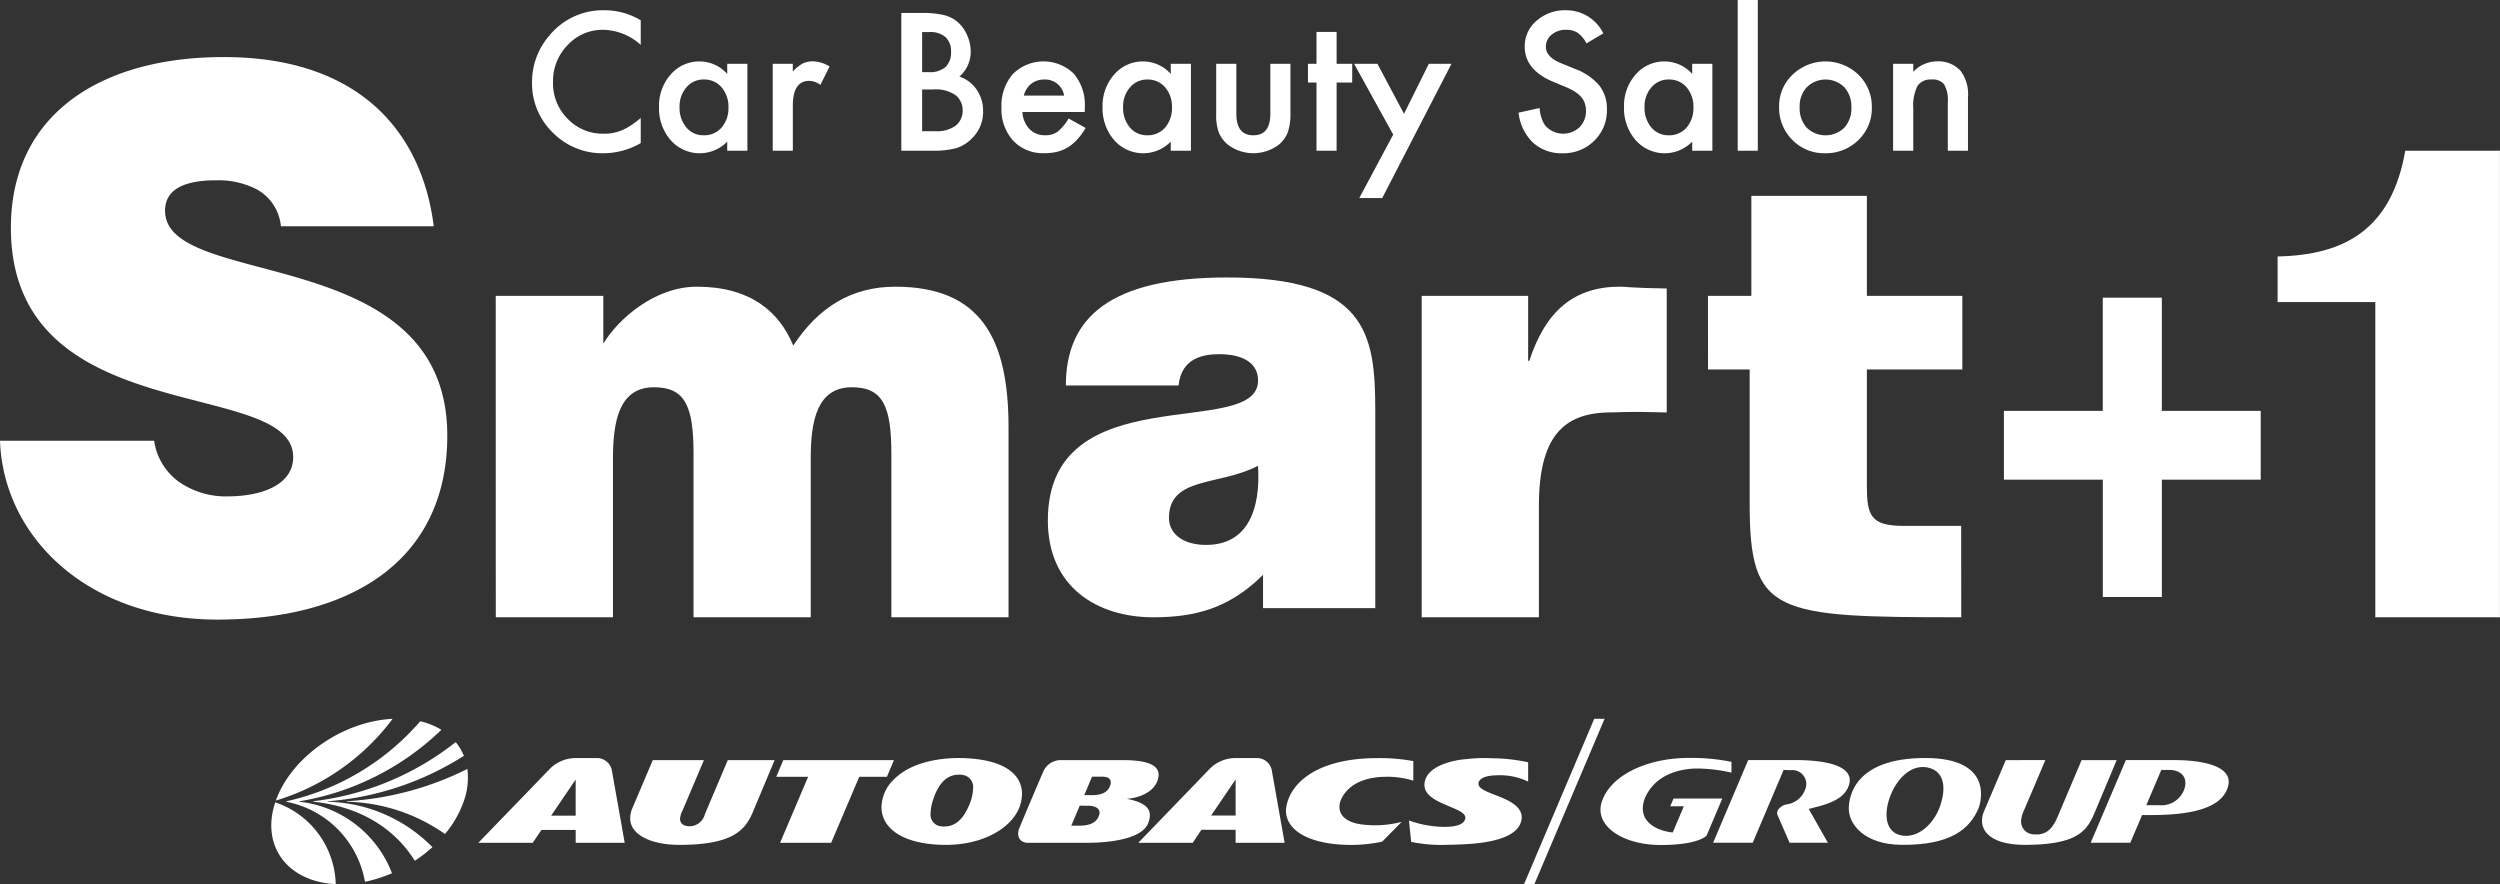
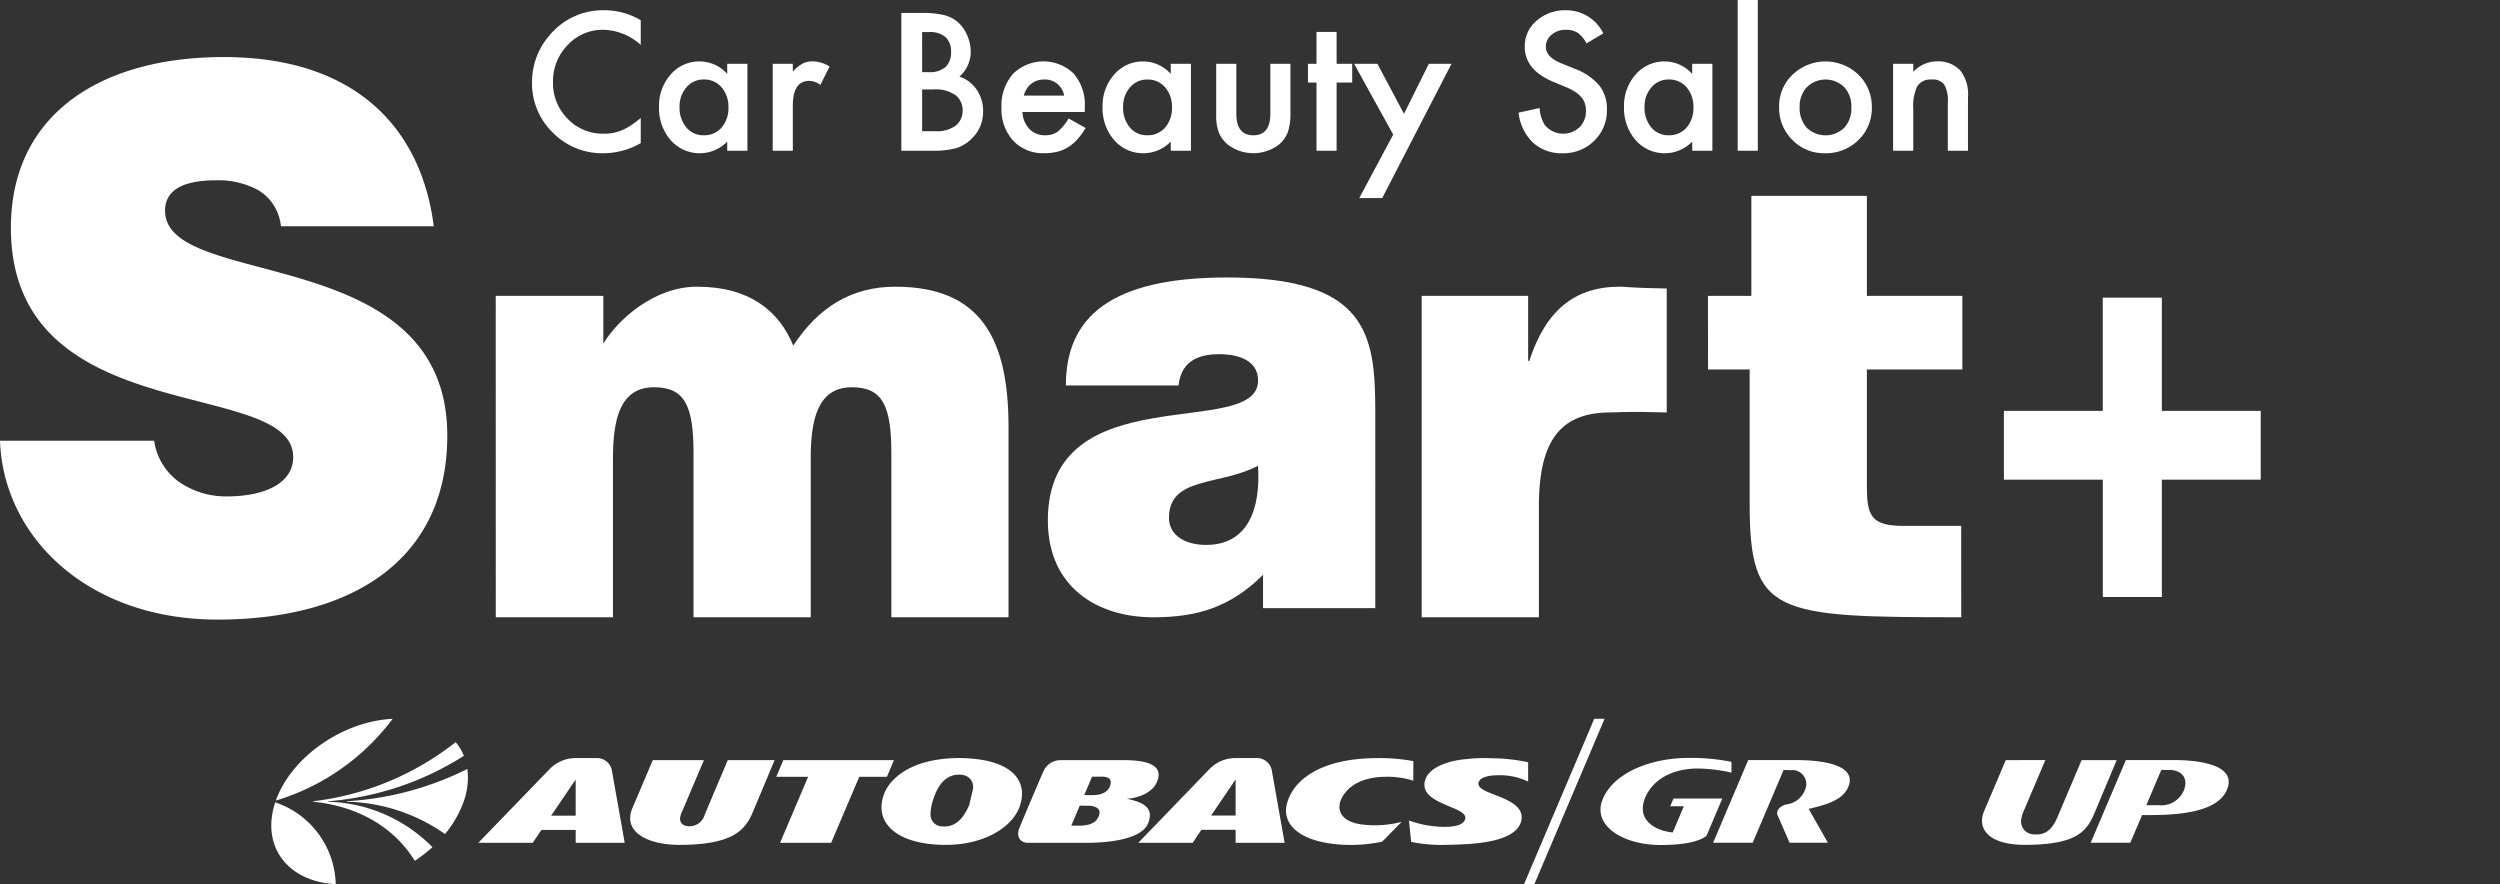
<svg xmlns="http://www.w3.org/2000/svg" width="250" height="88.413" viewBox="0 0 250 88.413">
  <rect x="0" y="0" width="250" height="88.413" fill="#333333" stroke="none" />
  <g transform="translate(125 44.207)">
    <g transform="translate(-125 -44.207)">
      <g transform="translate(0 5.706)">
        <path d="M28.093,21.814a4.727,4.727,0,0,0-2.315-3.638,8.351,8.351,0,0,0-4.162-.96c-3.542,0-5.111,1.109-5.11,3.043,0,8.01,28.224,3.037,28.223,22.486,0,12.393-9.476,18.4-22.976,18.4C8.8,61.148.342,52.91,0,43.261H15.414a6.1,6.1,0,0,0,2.662,4.232,8.236,8.236,0,0,0,4.568,1.334c4.018,0,6.675-1.406,6.675-3.933,0-8.086-28.23-2.522-28.229-22.931,0-11.357,9-17.072,21.273-17.072,13.638,0,19.844,7.572,21.011,16.922Z" transform="translate(0 -4.892)" fill="#fff" />
        <path d="M42.5,25.494H53.26l0,4.786c1.466-2.453,5.129-5.7,9.357-5.7,5.3,0,8.223,2.452,9.637,5.889,2.536-3.867,5.864-5.889,10.2-5.889,8.622,0,11.324,5.275,11.326,14.047V57.636H82.063V41.26c0-4.722-.849-6.625-3.944-6.625C74.681,34.635,74,37.886,74,41.75V57.636H62.28V41.26c0-4.722-.841-6.625-3.944-6.625-3.437,0-4.109,3.251-4.113,7.115V57.636H42.506Z" transform="translate(7.073 -1.616)" fill="#fff" />
        <path d="M121.885,25.494H132.53V32h.114c1.639-5.031,4.512-7.423,9.078-7.423.507,0,1.008.122,4.666.185V37.156c-3.94-.122-4.779-.006-5.572-.006-4.788,0-7.215,2.455-7.211,9.384v11.1H121.885Z" transform="translate(20.284 -1.616)" fill="#fff" />
        <path d="M171.755,58.931c-18.708,0-21.152-.245-21.157-11.346V34.153h-4.165l-.006-7.364h4.34l0-10h11.551v10h9.546v7.364h-9.547l0,11.654c0,2.944.392,3.986,3.661,3.986h5.769Z" transform="translate(24.369 -2.911)" fill="#fff" />
        <g transform="translate(200.393 24.062)">
          <path d="M181.687,25.521h5.906l0,11.322h9.888v6.875h-9.885V55.456h-5.906V43.718H171.8V36.843h9.887Z" transform="translate(-171.802 -25.521)" fill="#fff" />
        </g>
-         <path d="M217.5,59.575H205.035V28.058h-9.77l0-4.564c6.589-.132,11.385-2.614,12.765-10.57H217.5Z" transform="translate(32.496 -3.555)" fill="#fff" />
        <path d="M107.752,23.788c-11.663,0-16.115,3.986-16.116,10.8h11.27c.286-2.76,2.477-3.131,4.112-3.131,1.242,0,3.836.309,3.838,2.638,0,6.012-21.02-.611-21.021,13.987,0,6.686,4.961,9.688,10.539,9.688,4.339,0,7.694-.976,10.98-4.249v3.331h11.224V37.1C122.574,29.433,121.728,23.788,107.752,23.788Zm-2.086,26.744c-2.307,0-3.716-1.1-3.72-2.7,0-4.17,5.07-3.189,8.906-5.214C111.136,47.035,109.785,50.532,105.666,50.532Z" transform="translate(14.95 -1.747)" fill="#fff" />
      </g>
      <g transform="translate(53.204)">
        <path d="M56.483,1.883v2.46a5.762,5.762,0,0,0-3.73-1.509,4.751,4.751,0,0,0-3.579,1.527A5.144,5.144,0,0,0,47.71,8.074a5.023,5.023,0,0,0,1.464,3.659,4.835,4.835,0,0,0,3.588,1.49,4.426,4.426,0,0,0,1.865-.357,5.451,5.451,0,0,0,.886-.482,10.412,10.412,0,0,0,.969-.731v2.511a7.49,7.49,0,0,1-3.748,1.014,6.914,6.914,0,0,1-5.042-2.061A6.838,6.838,0,0,1,45.613,8.1a7.072,7.072,0,0,1,1.74-4.7A6.926,6.926,0,0,1,52.895.88,7.057,7.057,0,0,1,56.483,1.883Z" transform="translate(-45.613 0.146)" fill="#fff" />
        <path d="M63.319,5.505h2.017V14.2H63.319v-.911a3.856,3.856,0,0,1-5.649-.142A4.845,4.845,0,0,1,56.5,9.826,4.691,4.691,0,0,1,57.67,6.568a3.763,3.763,0,0,1,2.927-1.3,3.691,3.691,0,0,1,2.722,1.25Zm-4.766,4.32a3.032,3.032,0,0,0,.67,2.034,2.192,2.192,0,0,0,1.731.794,2.309,2.309,0,0,0,1.8-.768,2.98,2.98,0,0,0,.687-2.017,2.971,2.971,0,0,0-.687-2.017,2.274,2.274,0,0,0-1.785-.777,2.216,2.216,0,0,0-1.732.786A2.889,2.889,0,0,0,58.553,9.826Z" transform="translate(-43.801 0.876)" fill="#fff" />
        <path d="M66.248,5.505h2.007v.777a3.815,3.815,0,0,1,.982-.8,2.239,2.239,0,0,1,1.036-.223,3.234,3.234,0,0,1,1.66.518l-.919,1.839A1.918,1.918,0,0,0,69.9,7.211q-1.643,0-1.642,2.481V14.2H66.248Z" transform="translate(-42.179 0.876)" fill="#fff" />
        <path d="M77.273,14.89V1.109h2.07a9.1,9.1,0,0,1,2.2.215,3.322,3.322,0,0,1,1.4.723,3.747,3.747,0,0,1,.919,1.311,3.97,3.97,0,0,1,.349,1.607,3.265,3.265,0,0,1-1.134,2.509,3.335,3.335,0,0,1,1.731,1.311,3.694,3.694,0,0,1,.643,2.16,3.676,3.676,0,0,1-1.142,2.731,3.768,3.768,0,0,1-1.544.955,9.026,9.026,0,0,1-2.347.259Zm2.08-7.863H80a2.389,2.389,0,0,0,1.7-.514A1.985,1.985,0,0,0,82.244,5a1.9,1.9,0,0,0-.554-1.478,2.315,2.315,0,0,0-1.606-.5h-.731Zm0,5.908h1.285a3.2,3.2,0,0,0,2.07-.553,1.917,1.917,0,0,0,.7-1.518,1.943,1.943,0,0,0-.668-1.5,3.471,3.471,0,0,0-2.329-.6H79.353Z" transform="translate(-40.344 0.185)" fill="#fff" />
        <path d="M94.184,10.325h-6.23a2.645,2.645,0,0,0,.7,1.7,2.125,2.125,0,0,0,1.58.625,2.063,2.063,0,0,0,1.24-.357,5.084,5.084,0,0,0,1.1-1.32l1.7.946a6.75,6.75,0,0,1-.83,1.145,4.4,4.4,0,0,1-.937.786,3.819,3.819,0,0,1-1.08.451,5.365,5.365,0,0,1-1.259.142A4.093,4.093,0,0,1,87.035,13.2a4.689,4.689,0,0,1-1.177-3.338A4.807,4.807,0,0,1,87,6.524a4.35,4.35,0,0,1,6.086-.036,4.811,4.811,0,0,1,1.107,3.365ZM92.123,8.683A1.925,1.925,0,0,0,90.1,7.077a2.1,2.1,0,0,0-.687.111,1.987,1.987,0,0,0-1.036.827,2.336,2.336,0,0,0-.286.668Z" transform="translate(-38.915 0.876)" fill="#fff" />
        <path d="M101.345,5.505h2.017V14.2h-2.017v-.911a3.857,3.857,0,0,1-5.65-.142,4.851,4.851,0,0,1-1.169-3.32,4.7,4.7,0,0,1,1.169-3.258,3.763,3.763,0,0,1,2.928-1.3,3.691,3.691,0,0,1,2.722,1.25Zm-4.766,4.32a3.026,3.026,0,0,0,.67,2.034,2.19,2.19,0,0,0,1.731.794,2.311,2.311,0,0,0,1.8-.768,2.98,2.98,0,0,0,.687-2.017,2.972,2.972,0,0,0-.687-2.017A2.274,2.274,0,0,0,99,7.077a2.215,2.215,0,0,0-1.731.786A2.889,2.889,0,0,0,96.579,9.826Z" transform="translate(-37.473 0.876)" fill="#fff" />
        <path d="M106.281,5.471v4.99q0,2.159,1.7,2.159t1.7-2.159V5.471h2.01v5.034a5.593,5.593,0,0,1-.26,1.8,3.018,3.018,0,0,1-.864,1.222,4.219,4.219,0,0,1-5.168,0,3.069,3.069,0,0,1-.883-1.222,4.967,4.967,0,0,1-.25-1.8V5.471Z" transform="translate(-35.851 0.91)" fill="#fff" />
        <path d="M115,7.8v6.819h-2.01V7.8h-.856V5.926h.856V2.739H115V5.926h1.56V7.8Z" transform="translate(-34.543 0.456)" fill="#fff" />
        <path d="M120,12.549l-3.909-7.078h2.331l2.659,5,2.481-5h2.266l-6.925,13.423h-2.294Z" transform="translate(-33.884 0.91)" fill="#fff" />
        <path d="M138.666,3.192l-1.685,1a2.889,2.889,0,0,0-.9-1.071,2.1,2.1,0,0,0-1.15-.286,2.124,2.124,0,0,0-1.438.491,1.526,1.526,0,0,0-.572,1.215q0,1.008,1.5,1.625l1.374.562a5.9,5.9,0,0,1,2.455,1.657,3.738,3.738,0,0,1,.776,2.4,4.218,4.218,0,0,1-1.268,3.145,4.347,4.347,0,0,1-3.167,1.25,4.223,4.223,0,0,1-2.963-1.067,4.914,4.914,0,0,1-1.438-2.993l2.107-.464a3.589,3.589,0,0,0,.5,1.677,2.378,2.378,0,0,0,3.491.241,2.254,2.254,0,0,0,.643-1.65,2.3,2.3,0,0,0-.113-.735,1.845,1.845,0,0,0-.349-.616,2.663,2.663,0,0,0-.609-.525,5.911,5.911,0,0,0-.893-.47l-1.331-.552q-2.829-1.195-2.827-3.5a3.314,3.314,0,0,1,1.186-2.6A4.286,4.286,0,0,1,134.945.88,4.125,4.125,0,0,1,138.666,3.192Z" transform="translate(-31.538 0.146)" fill="#fff" />
        <path d="M146.049,5.505h2.017V14.2h-2.017v-.911a3.855,3.855,0,0,1-5.648-.142,4.846,4.846,0,0,1-1.17-3.32,4.692,4.692,0,0,1,1.17-3.258,3.762,3.762,0,0,1,2.928-1.3,3.69,3.69,0,0,1,2.72,1.25Zm-4.766,4.32a3.033,3.033,0,0,0,.671,2.034,2.192,2.192,0,0,0,1.732.794,2.309,2.309,0,0,0,1.8-.768,2.985,2.985,0,0,0,.686-2.017,2.977,2.977,0,0,0-.686-2.017,2.272,2.272,0,0,0-1.785-.777,2.212,2.212,0,0,0-1.731.786A2.885,2.885,0,0,0,141.283,9.826Z" transform="translate(-30.033 0.876)" fill="#fff" />
        <path d="M150.988,0V15.075h-2.01V0Z" transform="translate(-28.411)" fill="#fff" />
        <path d="M152.528,9.79a4.316,4.316,0,0,1,1.348-3.2,4.752,4.752,0,0,1,6.587.009A4.425,4.425,0,0,1,161.8,9.861a4.405,4.405,0,0,1-1.35,3.275,4.607,4.607,0,0,1-3.328,1.312,4.421,4.421,0,0,1-3.276-1.339A4.506,4.506,0,0,1,152.528,9.79Zm2.053.036a2.932,2.932,0,0,0,.7,2.061,2.7,2.7,0,0,0,3.765.009,2.862,2.862,0,0,0,.707-2.026,2.856,2.856,0,0,0-.707-2.026,2.671,2.671,0,0,0-3.748,0A2.788,2.788,0,0,0,154.581,9.826Z" transform="translate(-27.82 0.876)" fill="#fff" />
        <path d="M162.3,5.505h2.018v.8a3.281,3.281,0,0,1,2.374-1.045,2.989,2.989,0,0,1,2.363.956,3.907,3.907,0,0,1,.733,2.65V14.2H167.77V9.35a3.175,3.175,0,0,0-.358-1.774,1.437,1.437,0,0,0-1.267-.5,1.545,1.545,0,0,0-1.417.659,4.519,4.519,0,0,0-.411,2.273V14.2H162.3Z" transform="translate(-26.194 0.876)" fill="#fff" />
      </g>
      <g transform="translate(27.13 71.882)">
        <g transform="translate(0 0)">
          <path d="M35.33,61.626A22.8,22.8,0,0,1,23.649,69.8C25.207,65.432,30.336,61.872,35.33,61.626Z" transform="translate(-23.194 -61.626)" fill="#fff" fill-rule="evenodd" />
-           <path d="M32.412,77.888a9.893,9.893,0,0,0-7.856-8,.022.022,0,0,1-.012-.026.051.051,0,0,1,.029-.027,24.833,24.833,0,0,0,13.368-8,7.178,7.178,0,0,1,2.111.857A26.75,26.75,0,0,1,25.9,69.832a.038.038,0,0,0-.033.027.017.017,0,0,0,.015.026,11.236,11.236,0,0,1,9.232,7.147A13.823,13.823,0,0,1,32.412,77.888Z" transform="translate(-23.045 -61.592)" fill="#fff" fill-rule="evenodd" />
          <path d="M37.011,75.495C35,72.236,31.485,70.058,26.864,69.586c-.014,0-.02-.013-.016-.026a.04.04,0,0,1,.035-.027A28.359,28.359,0,0,0,41.1,63.623a5.287,5.287,0,0,1,.819,1.371,29.662,29.662,0,0,1-13.543,4.54.036.036,0,0,0-.031.027.017.017,0,0,0,.015.026,15.21,15.21,0,0,1,10.415,4.54A14.4,14.4,0,0,1,37.011,75.495Z" transform="translate(-22.662 -61.294)" fill="#fff" fill-rule="evenodd" />
          <path d="M39.549,72.43a17.725,17.725,0,0,0-9.8-3.227.018.018,0,0,1-.015-.026.038.038,0,0,1,.033-.027,30.85,30.85,0,0,0,12.02-3.227,6.968,6.968,0,0,1-.366,3.254A10.492,10.492,0,0,1,39.549,72.43Z" transform="translate(-22.181 -60.911)" fill="#fff" fill-rule="evenodd" />
          <path d="M23.654,68.786a8.878,8.878,0,0,1,6.049,8.18C24.878,76.72,22.2,73.16,23.654,68.786Z" transform="translate(-23.259 -60.434)" fill="#fff" fill-rule="evenodd" />
          <g transform="translate(20.703 3.924)">
            <path d="M122.986,65.294a18.592,18.592,0,0,0-3.595-.3c-6.278,0-8.953,2.7-9.145,5.212.006,2.046,2.282,3.208,5.377,3.429a15.206,15.206,0,0,0,4.249-.287l1.944-1.979a10.474,10.474,0,0,1-4.077.246c-1.256-.181-2.144-.754-2.144-1.761a2.039,2.039,0,0,1,.131-.651c.79-1.814,2.783-2.313,4.354-2.338a8.647,8.647,0,0,1,2.9.385Z" transform="translate(-29.485 -64.989)" fill="#fff" />
-             <path d="M84.353,69.663c-.731,1.754-1.691,2.263-2.753,2.158a1.163,1.163,0,0,1-1.12-1.283,4.508,4.508,0,0,1,.246-1.348c.514-1.631,1.413-2.714,2.939-2.517a1.221,1.221,0,0,1,1.068,1.366A4.475,4.475,0,0,1,84.353,69.663Zm.1-4.63c-1.165-.1-5.376-.245-7.711,2.16A3.949,3.949,0,0,0,75.571,69.9c0,1.849,1.649,3.4,5.139,3.715,4.571.42,7.714-1.484,8.6-3.572a3.854,3.854,0,0,0,.314-1.478C89.631,66.964,88.364,65.324,84.449,65.033Z" transform="translate(-35.256 -64.99)" fill="#fff" fill-rule="evenodd" />
+             <path d="M84.353,69.663c-.731,1.754-1.691,2.263-2.753,2.158a1.163,1.163,0,0,1-1.12-1.283,4.508,4.508,0,0,1,.246-1.348c.514-1.631,1.413-2.714,2.939-2.517a1.221,1.221,0,0,1,1.068,1.366Zm.1-4.63c-1.165-.1-5.376-.245-7.711,2.16A3.949,3.949,0,0,0,75.571,69.9c0,1.849,1.649,3.4,5.139,3.715,4.571.42,7.714-1.484,8.6-3.572a3.854,3.854,0,0,0,.314-1.478C89.631,66.964,88.364,65.324,84.449,65.033Z" transform="translate(-35.256 -64.99)" fill="#fff" fill-rule="evenodd" />
            <path d="M87.4,71.983c.854-2.083,2.4-5.671,2.4-5.671a1.91,1.91,0,0,1,1.611-1.144h6.408c3.5,0,3.8,1.084,3.36,2.158-.541,1.308-2.334,1.685-3,1.7-.027,0-.028.008-.007.014,1.832.359,2.7,1.016,2.1,2.469s-3.482,1.927-6.208,1.927h-5.8C87.52,73.433,87.068,72.838,87.4,71.983Zm7.287-3.315h-.791l.782-1.845H95.7c.731,0,1.017.344.754.98S95.536,68.668,94.682,68.668Zm-.451,1.057c.664,0,1.453.227,1.108,1.057-.3.735-1.05.941-1.989.941H92.6l.847-2Z" transform="translate(-33.306 -64.96)" fill="#fff" fill-rule="evenodd" />
            <path d="M126.52,65.095a15.531,15.531,0,0,1,2.582-.085,17.938,17.938,0,0,1,3.611.4v1.934a6.491,6.491,0,0,0-2.91-.636c-1.218,0-1.809.248-1.992.6-.338.612.652.986,1.057,1.157,1.168.5,3.713,1.168,3.109,2.971-.733,2.119-5.255,2.192-7.361,2.229a14.992,14.992,0,0,1-3.6-.292l-.223-2.142a10.668,10.668,0,0,0,3.553.64c1.156,0,2-.241,2.082-.863.17-1.189-4.619-1.382-4.038-3.729C122.759,65.772,125.131,65.2,126.52,65.095Z" transform="translate(-27.731 -64.99)" fill="#fff" />
            <path d="M107.321,70.739V67.125l-2.453,3.615Zm-9.734,2.725,7.2-7.457a3.648,3.648,0,0,1,2.578-1.017h2.174a1.519,1.519,0,0,1,1.42,1.352l1.262,7.122h-4.9v-1.3H103.9l-.872,1.3Z" transform="translate(-31.592 -64.99)" fill="#fff" />
            <path d="M50.742,70.75V67.136L48.289,70.75Zm-9.734,2.714,7.2-7.445A3.673,3.673,0,0,1,50.79,64.99h2.174a1.53,1.53,0,0,1,1.42,1.364l1.261,7.11h-4.9V72.177H47.319l-.875,1.287Z" transform="translate(-41.008 -64.99)" fill="#fff" />
            <path d="M74.85,66.831h2.766l.7-1.662H67.251l-.7,1.662h3.186l-2.805,6.6h5.109Z" transform="translate(-36.756 -64.96)" fill="#fff" />
            <path d="M66.275,70.4c-.78,1.848-2.112,3.241-7.353,3.241-2.907-.009-4.894-1.061-4.894-2.64a2.49,2.49,0,0,1,.2-.988l2.059-4.848H61.4l-2.14,5.047a2.215,2.215,0,0,0-.248.788c0,.407.206.723.841.778A1.594,1.594,0,0,0,61.5,70.563l2.285-5.395h4.683Z" transform="translate(-38.841 -64.96)" fill="#fff" />
          </g>
        </g>
        <path d="M138.711,61.626l-7.018,16.532H130.66l7.018-16.532Z" transform="translate(-5.385 -61.626)" fill="#fff" fill-rule="evenodd" />
        <g transform="translate(132.919 3.912)">
          <path d="M153.92,66.147l.7.027a1.391,1.391,0,0,1,1.464,1.908,2.316,2.316,0,0,1-1.937,1.526c-.317.063-1.093.5-.816,1.1l1.184,2.719h3.831l-1.915-3.376c1.326-.357,3.524-.744,4.026-2.406.741-2.441-4.211-2.48-5.374-2.484h-4.705L146.87,73.43h3.959Z" transform="translate(-135.607 -64.949)" fill="#fff" />
-           <path d="M163.912,72.751c-1.673-.208-1.925-1.942-1.379-3.632.659-2.032,2.185-3.527,3.85-3.185,1.877.387,1.815,2.381,1.18,4.036C166.965,71.522,165.548,72.956,163.912,72.751ZM158.5,69.987c-.034,1.66,1.61,3.646,5.251,3.682,4.964.048,6.854-1.6,7.725-3.658.2-.49,1.61-5.025-5.327-5.025C158.931,64.987,158.523,69.005,158.5,69.987Z" transform="translate(-133.671 -64.979)" fill="#fff" fill-rule="evenodd" />
          <path d="M174.186,73.64c5.473,0,6.277-1.511,7.043-3.323l2.161-5.151h-3.507l-2.433,5.741c-.454,1.051-1.087,1.8-2.3,1.682a1.291,1.291,0,0,1-1.318-1.392,3.081,3.081,0,0,1,.323-1.084l2.1-4.948H172.3l-2.177,5.124a2.424,2.424,0,0,0-.2.907C169.9,72.439,171.047,73.631,174.186,73.64Z" transform="translate(-131.77 -64.949)" fill="#fff" />
          <path d="M184.8,69.677l1.5-3.531h.826c.8,0,1.926.471,1.483,1.908a2.438,2.438,0,0,1-2.518,1.624Zm-2.044-4.513h4.9c1.273,0,6,.148,5.319,2.644-.581,2.073-3.4,2.852-7.682,2.852h-.913L183.2,73.43h-3.96Z" transform="translate(-130.219 -64.949)" fill="#fff" fill-rule="evenodd" />
          <path d="M147.827,72.74s-.757.946-4.576.946c-3.891,0-6.724-1.969-5.892-4.369.954-2.752,4.753-4.337,8.643-4.337a19.973,19.973,0,0,1,4.31.393v1.078a15.863,15.863,0,0,0-3.491-.415c-1.723.028-4.142.612-5.158,2.946-.906,2.32,1.2,3.306,2.775,3.45l1.112-2.621h-1.36l.327-.771h4.876Z" transform="translate(-137.214 -64.98)" fill="#fff" />
        </g>
      </g>
    </g>
  </g>
</svg>